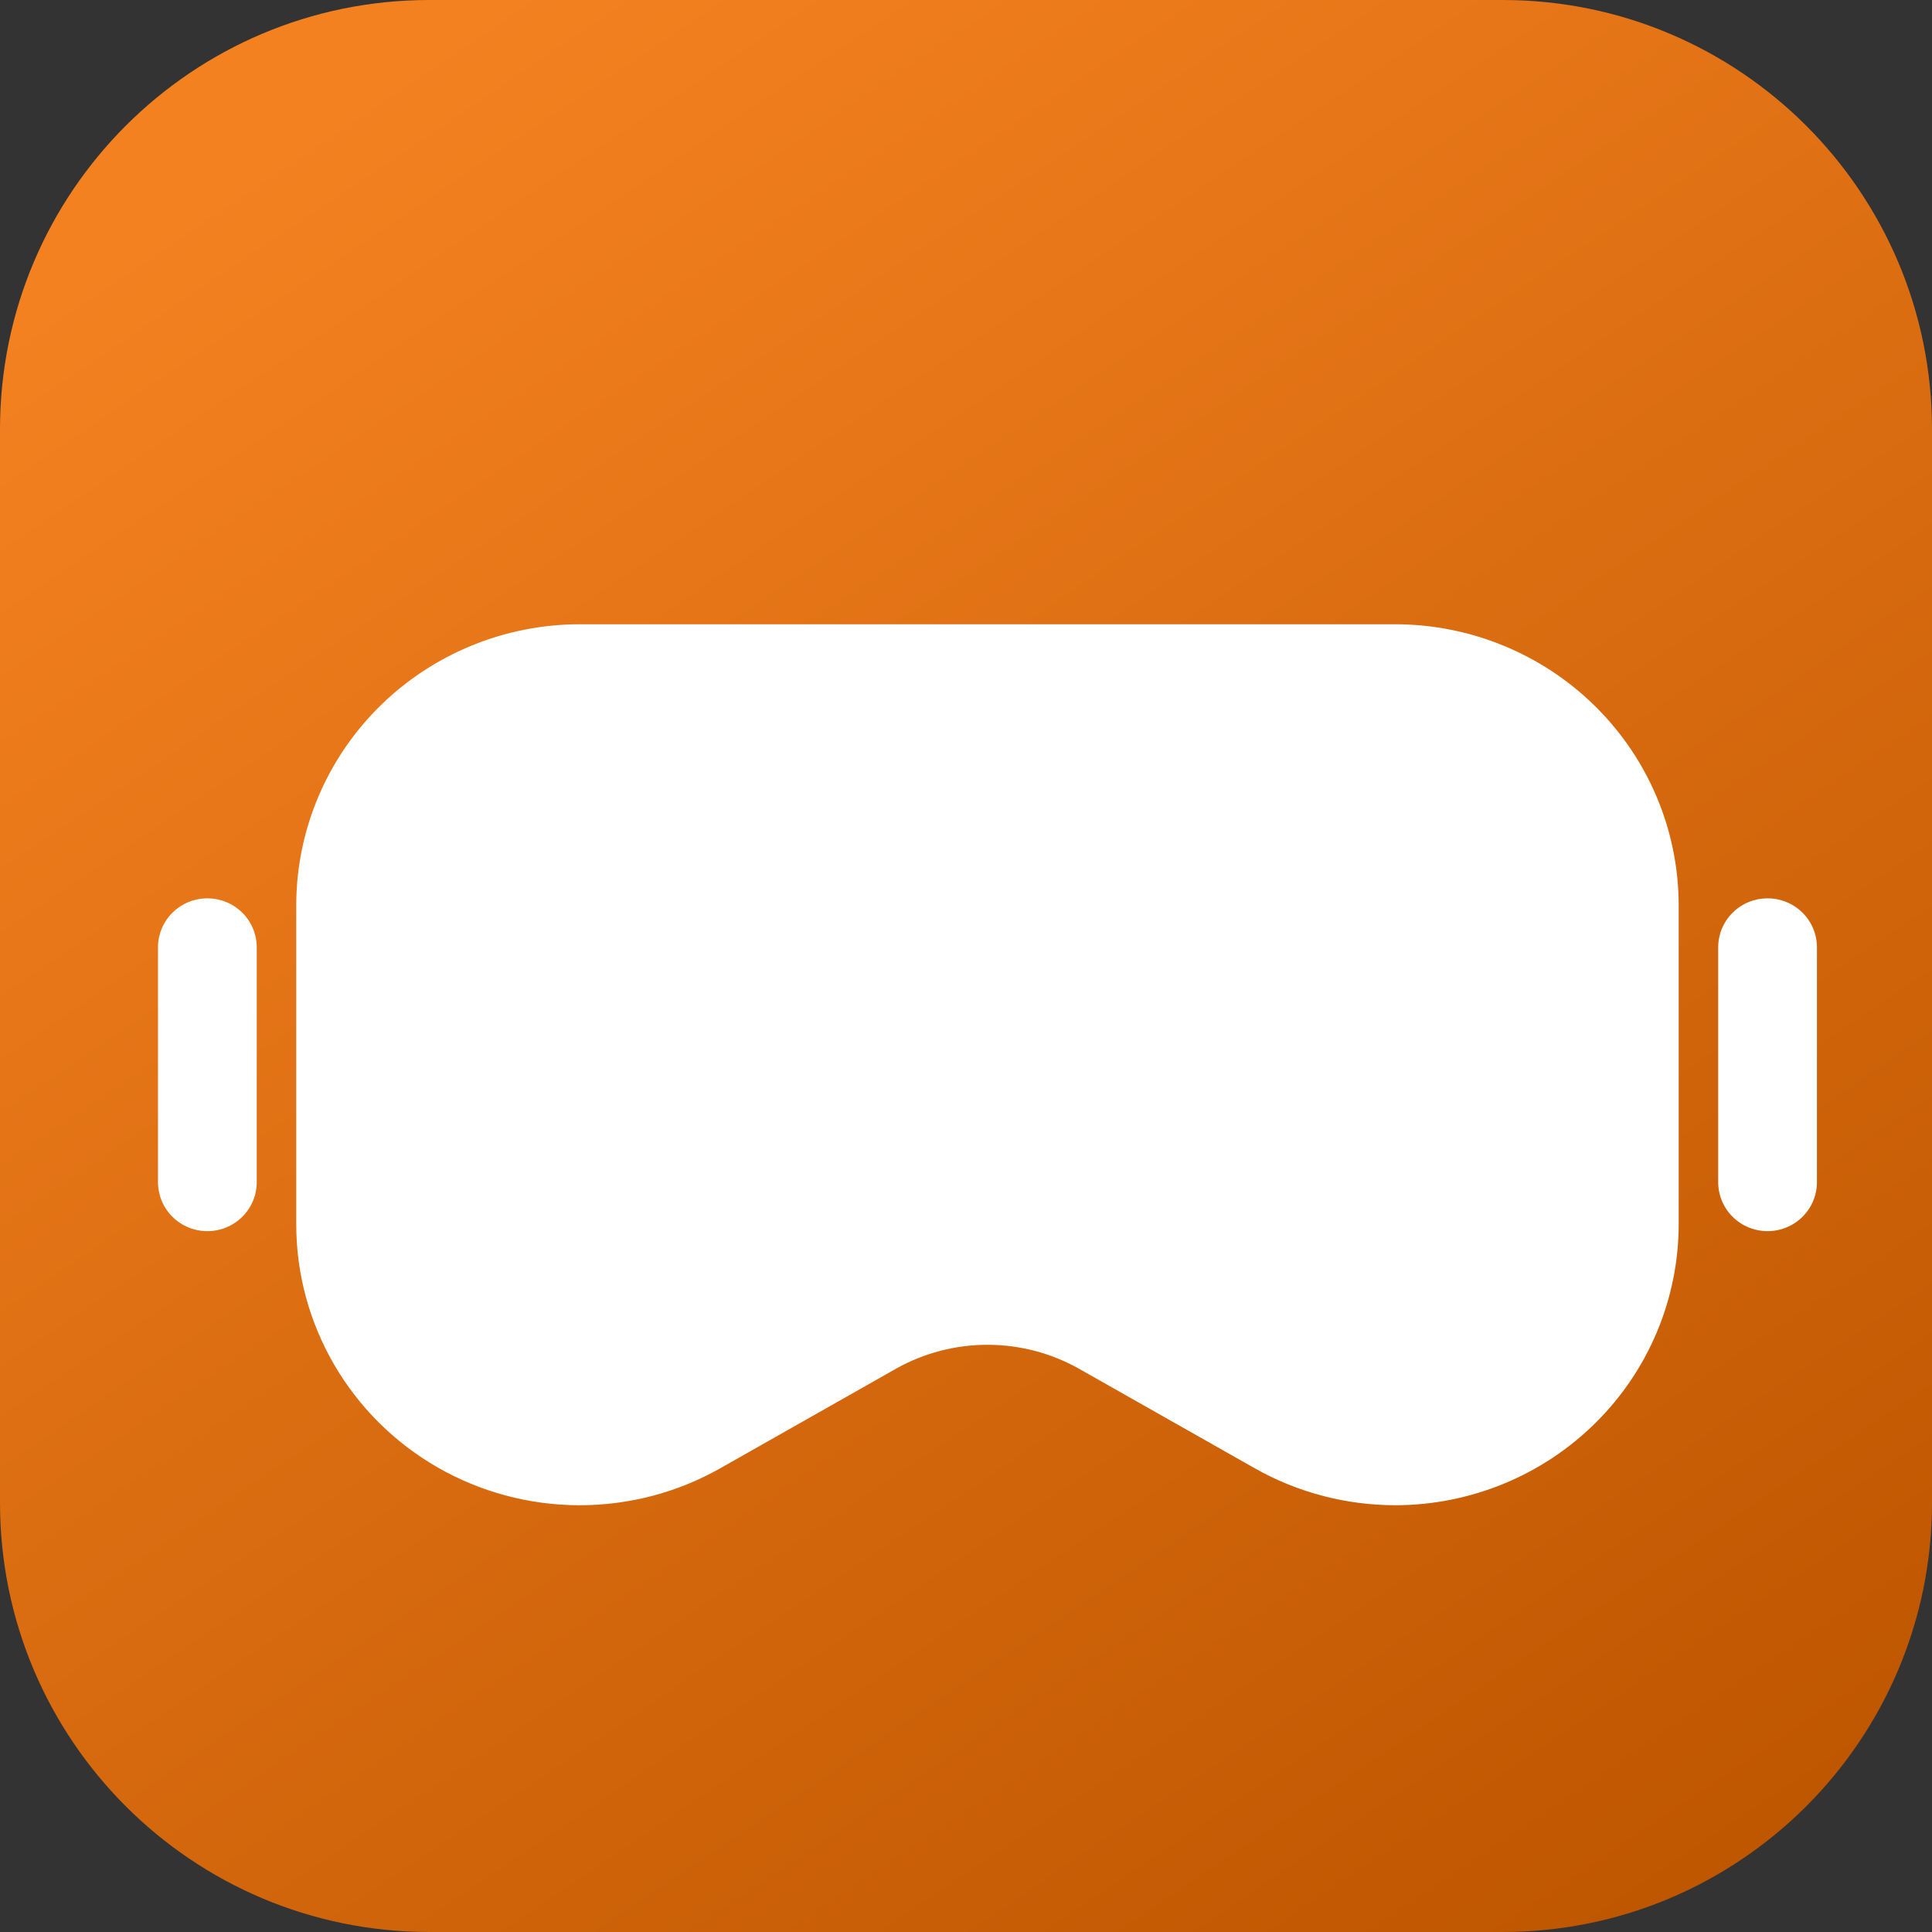
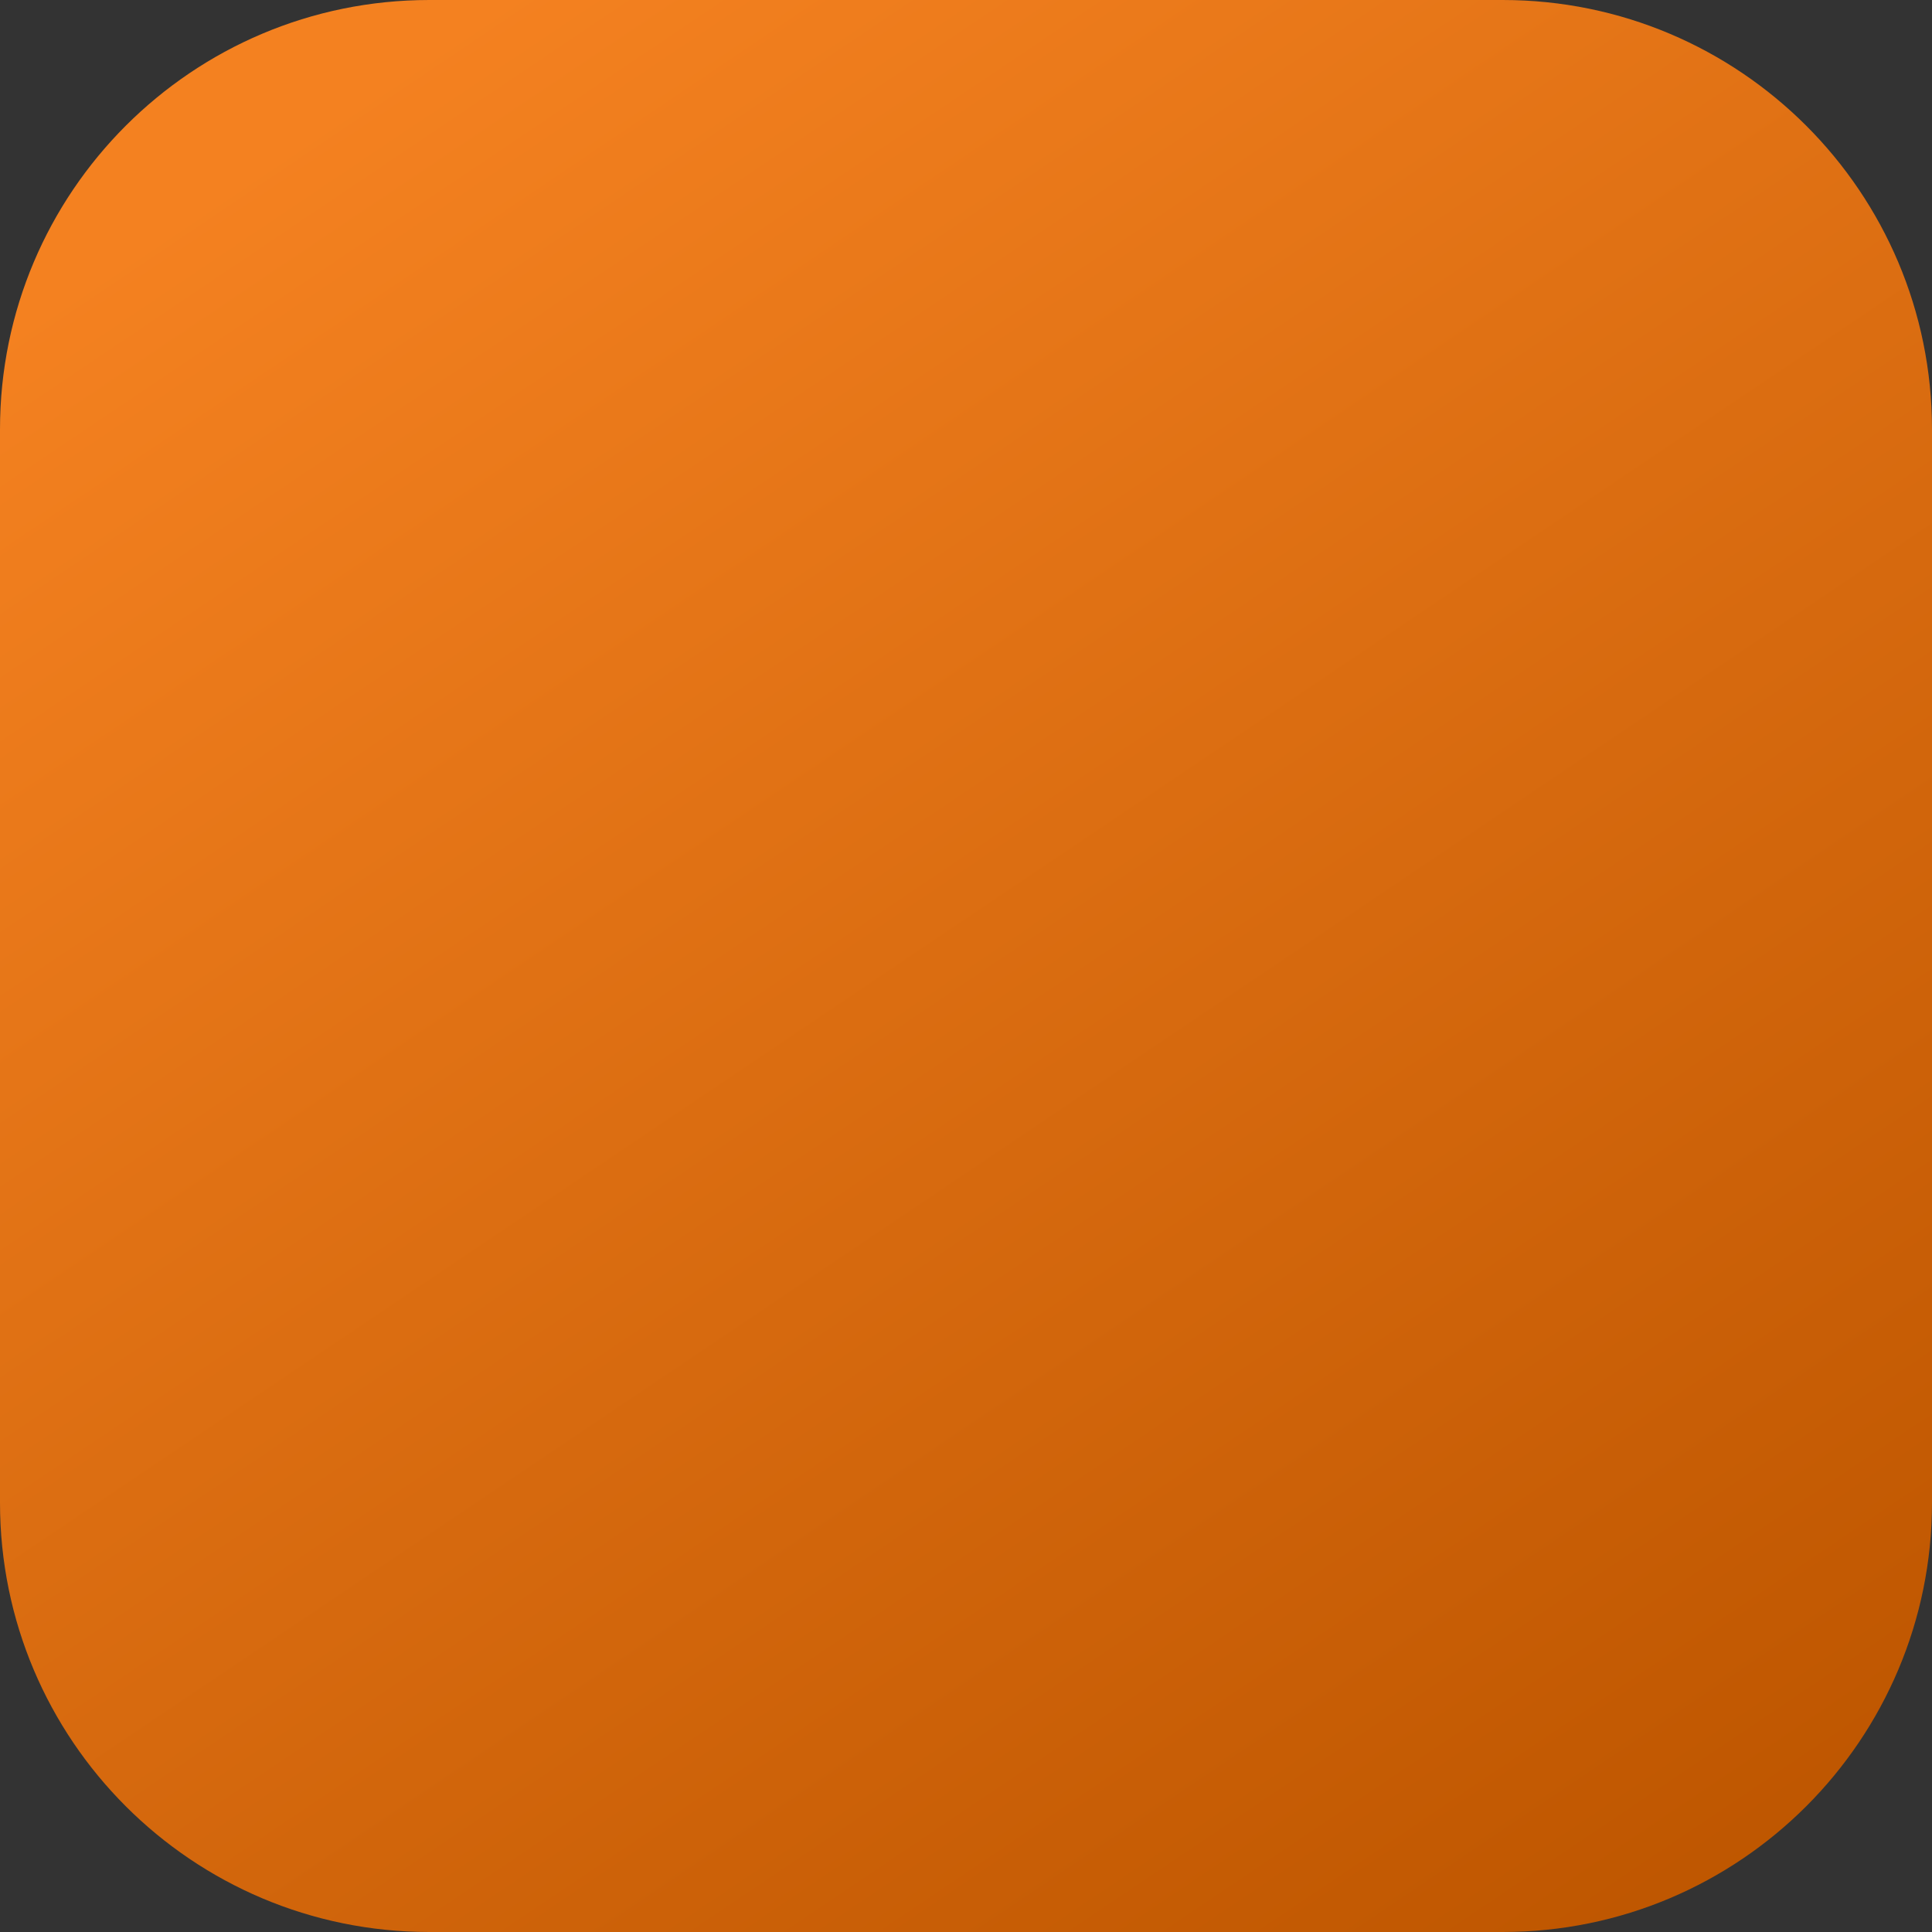
<svg xmlns="http://www.w3.org/2000/svg" width="45" height="45" viewBox="0 0 45 45" fill="none">
  <rect x="0" y="0" width="45" height="45" fill="#333333" stroke="none" />
  <g clip-path="url(#clip0_19_326)">
    <path d="M35 0H10C4.477 0 0 4.477 0 10V35C0 40.523 4.477 45 10 45H35C40.523 45 45 40.523 45 35V10C45 4.477 40.523 0 35 0Z" fill="url(#paint0_linear_19_326)" />
    <g clip-path="url(#clip1_19_326)">
      <path d="M32.498 35.06C31.349 35.059 30.22 34.762 29.222 34.197L25.135 31.882C24.484 31.515 23.749 31.323 23 31.323C22.252 31.323 21.516 31.515 20.866 31.882L16.778 34.198C15.774 34.767 14.636 35.064 13.48 35.06C12.324 35.056 11.188 34.751 10.188 34.176C9.188 33.6 8.358 32.775 7.781 31.781C7.204 30.788 6.9 29.662 6.9 28.515V21.085C6.902 19.35 7.598 17.686 8.836 16.459C10.074 15.232 11.752 14.542 13.502 14.54H32.498C34.248 14.542 35.926 15.232 37.164 16.459C38.402 17.686 39.098 19.35 39.1 21.085V28.515C39.098 30.25 38.402 31.914 37.164 33.141C35.926 34.368 34.248 35.058 32.498 35.06ZM23 16.459C24.149 16.458 25.002 16.256 26 16.82L28 16C28.654 16.371 31.746 17.003 32.5 17C33.254 16.997 34.348 17.375 35 17C35.652 16.625 36.424 19.647 36.8 19C37.176 18.353 36.8 29.262 36.8 28.515V21.085C36.799 19.954 36.345 18.87 35.539 18.07C34.732 17.271 33.675 17.127 32.5 17L13.502 16.82C12.362 16.821 11.268 17.271 10.461 18.07C9.655 18.87 10.001 19.869 10 21L9.2 28.515C9.2 29.262 9.177 17.423 9.553 18.07C9.929 18.718 10.203 15.899 10.855 16.274C11.507 16.648 13.246 15.998 14 16C14.754 16.003 15.846 16.871 16.5 16.5L18 16.459H19.5C20.498 15.895 21.852 16.458 23 16.459Z" fill="white" />
-       <path d="M4.83 28.676C4.525 28.676 4.233 28.556 4.017 28.342C3.801 28.128 3.68 27.838 3.68 27.536V22.064C3.68 21.762 3.801 21.472 4.017 21.258C4.233 21.044 4.525 20.924 4.83 20.924C5.135 20.924 5.428 21.044 5.643 21.258C5.859 21.472 5.98 21.762 5.98 22.064V27.536C5.98 27.838 5.859 28.128 5.643 28.342C5.428 28.556 5.135 28.676 4.83 28.676Z" fill="white" />
+       <path d="M4.83 28.676C4.525 28.676 4.233 28.556 4.017 28.342C3.801 28.128 3.68 27.838 3.68 27.536V22.064C3.68 21.762 3.801 21.472 4.017 21.258C4.233 21.044 4.525 20.924 4.83 20.924C5.135 20.924 5.428 21.044 5.643 21.258V27.536C5.98 27.838 5.859 28.128 5.643 28.342C5.428 28.556 5.135 28.676 4.83 28.676Z" fill="white" />
      <path d="M41.17 28.676C40.865 28.676 40.572 28.556 40.357 28.342C40.141 28.128 40.02 27.838 40.02 27.536V22.064C40.02 21.762 40.141 21.472 40.357 21.258C40.572 21.044 40.865 20.924 41.17 20.924C41.475 20.924 41.767 21.044 41.983 21.258C42.199 21.472 42.32 21.762 42.32 22.064V27.536C42.32 27.838 42.199 28.128 41.983 28.342C41.767 28.556 41.475 28.676 41.17 28.676Z" fill="white" />
    </g>
  </g>
  <defs>
    <linearGradient id="paint0_linear_19_326" x1="11.34" y1="2.31416e-07" x2="40.86" y2="43.875" gradientUnits="userSpaceOnUse">
      <stop stop-color="#F48120" />
      <stop offset="1" stop-color="#BE5600" />
    </linearGradient>
    <clipPath id="clip0_19_326">
      <rect width="45" height="45" fill="white" />
    </clipPath>
    <clipPath id="clip1_19_326">
-       <rect width="46" height="57" fill="white" transform="translate(0 2)" />
-     </clipPath>
+       </clipPath>
  </defs>
</svg>